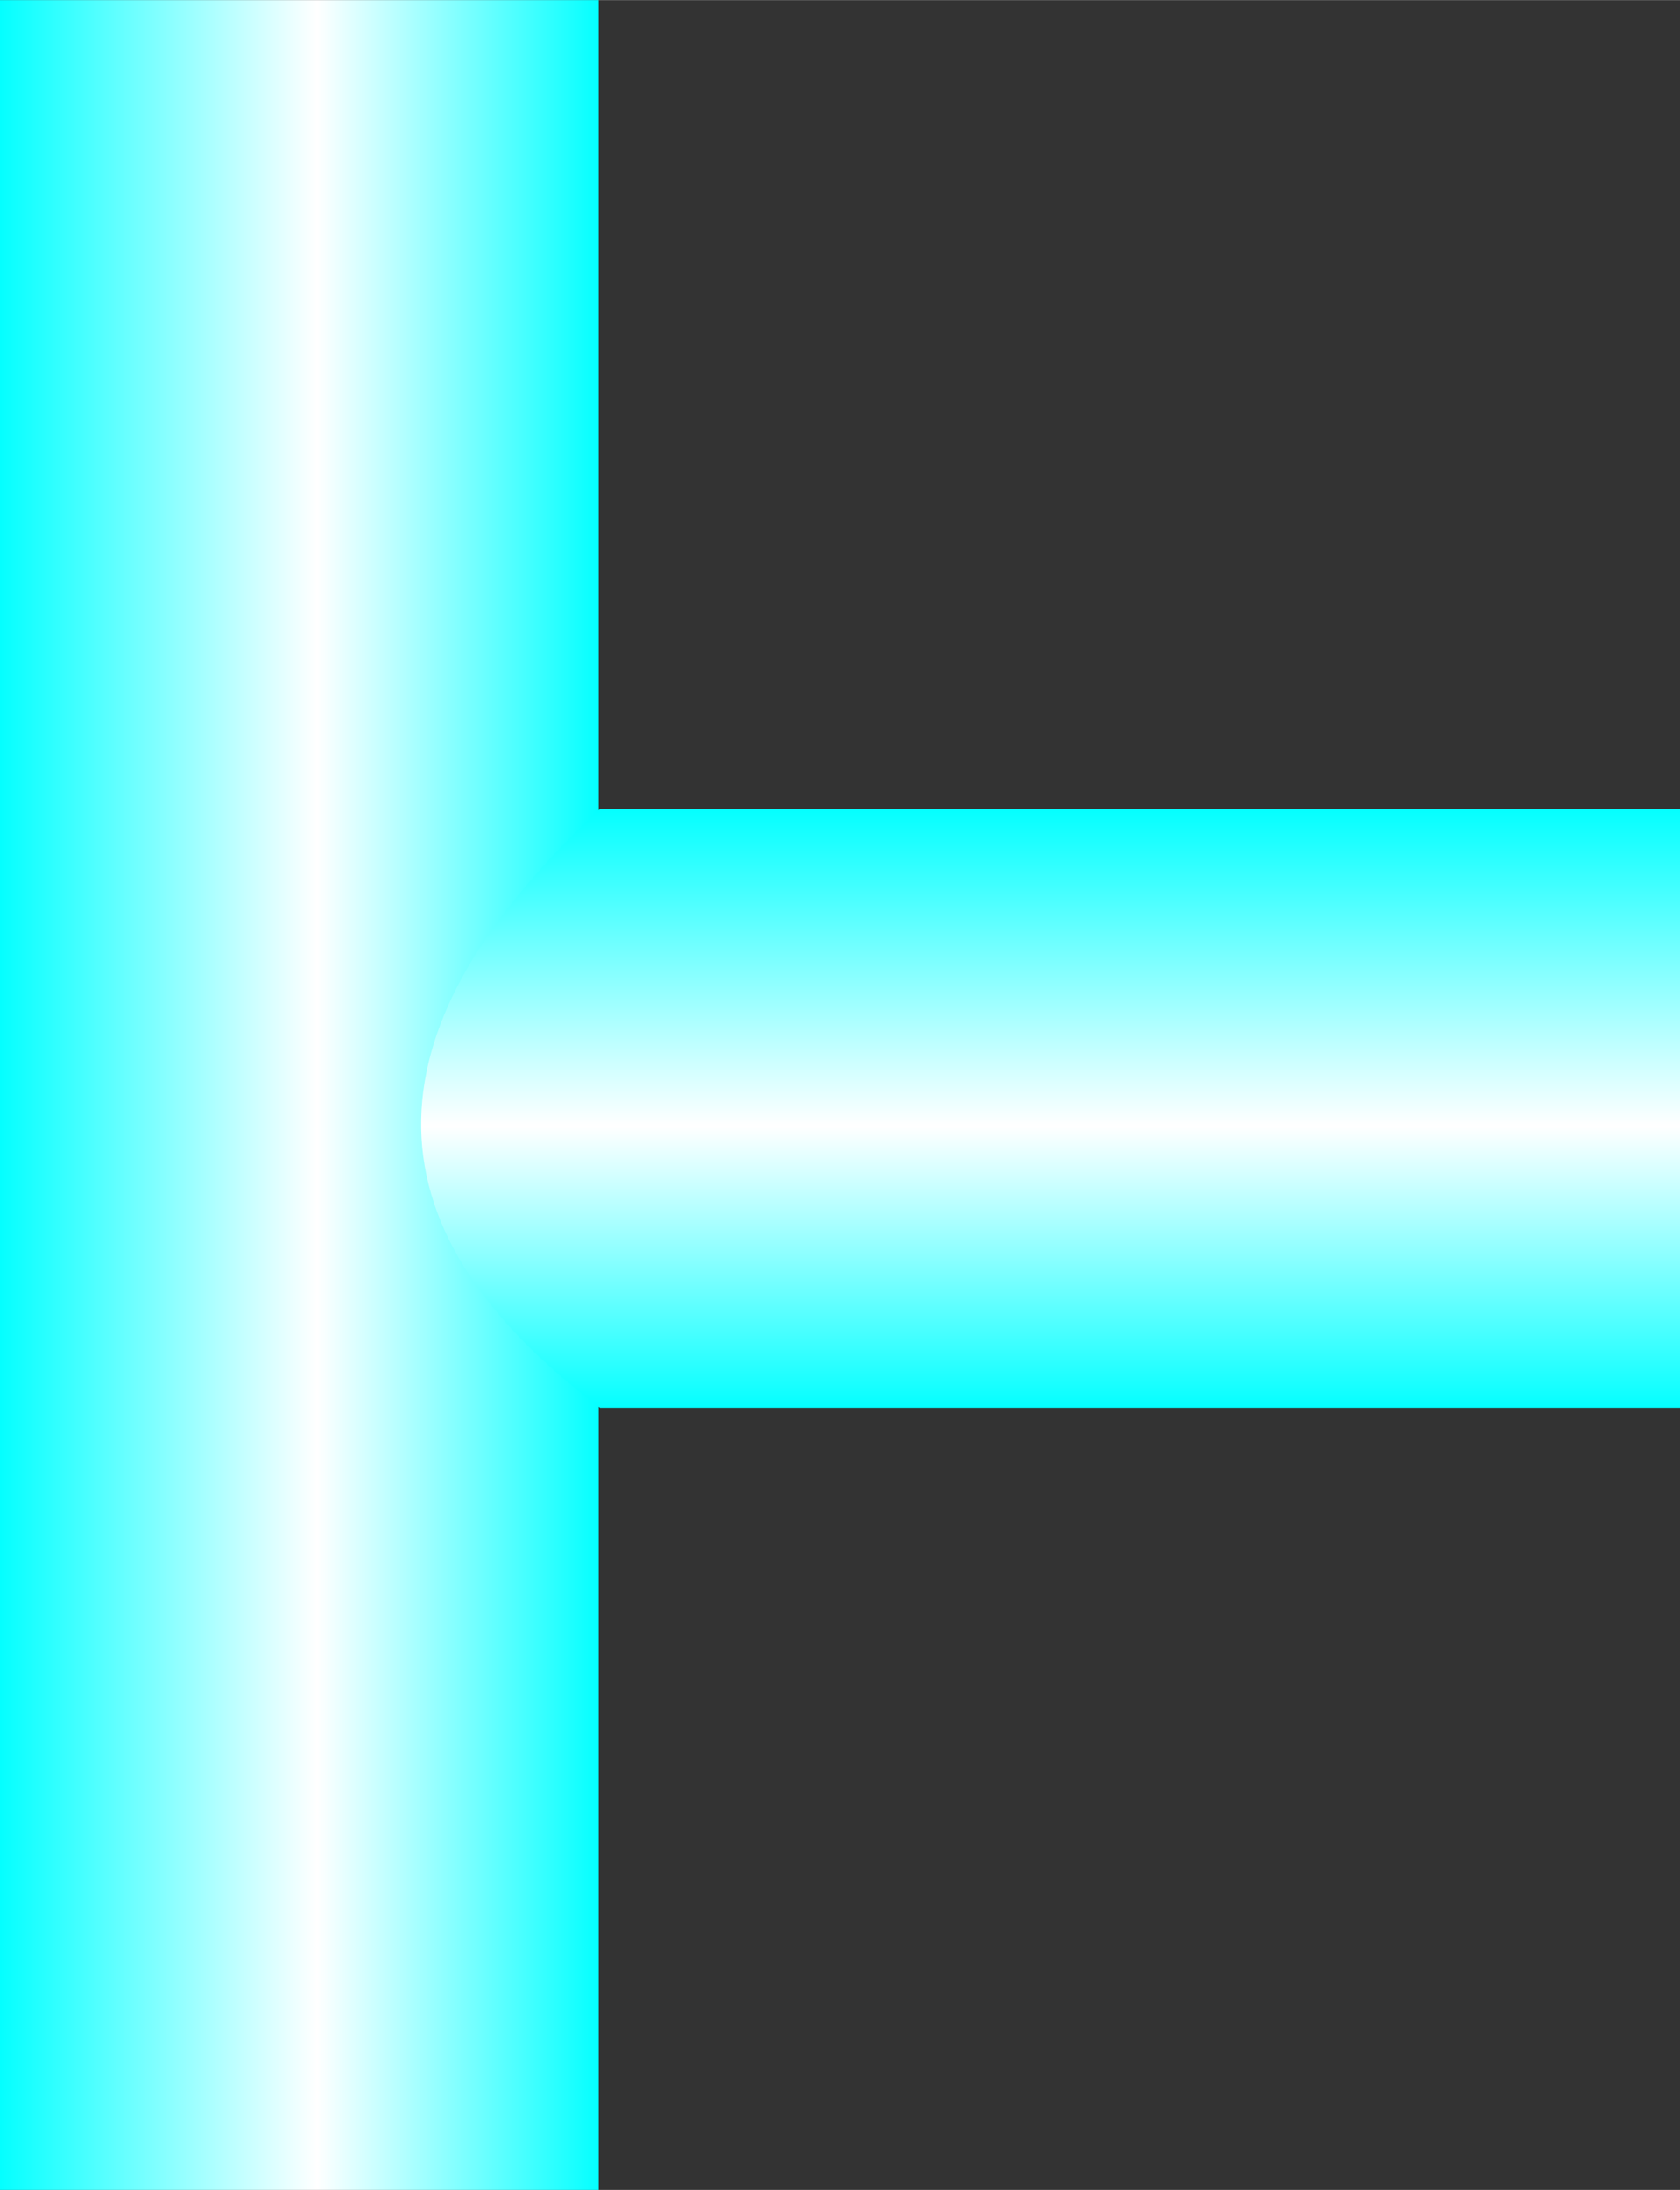
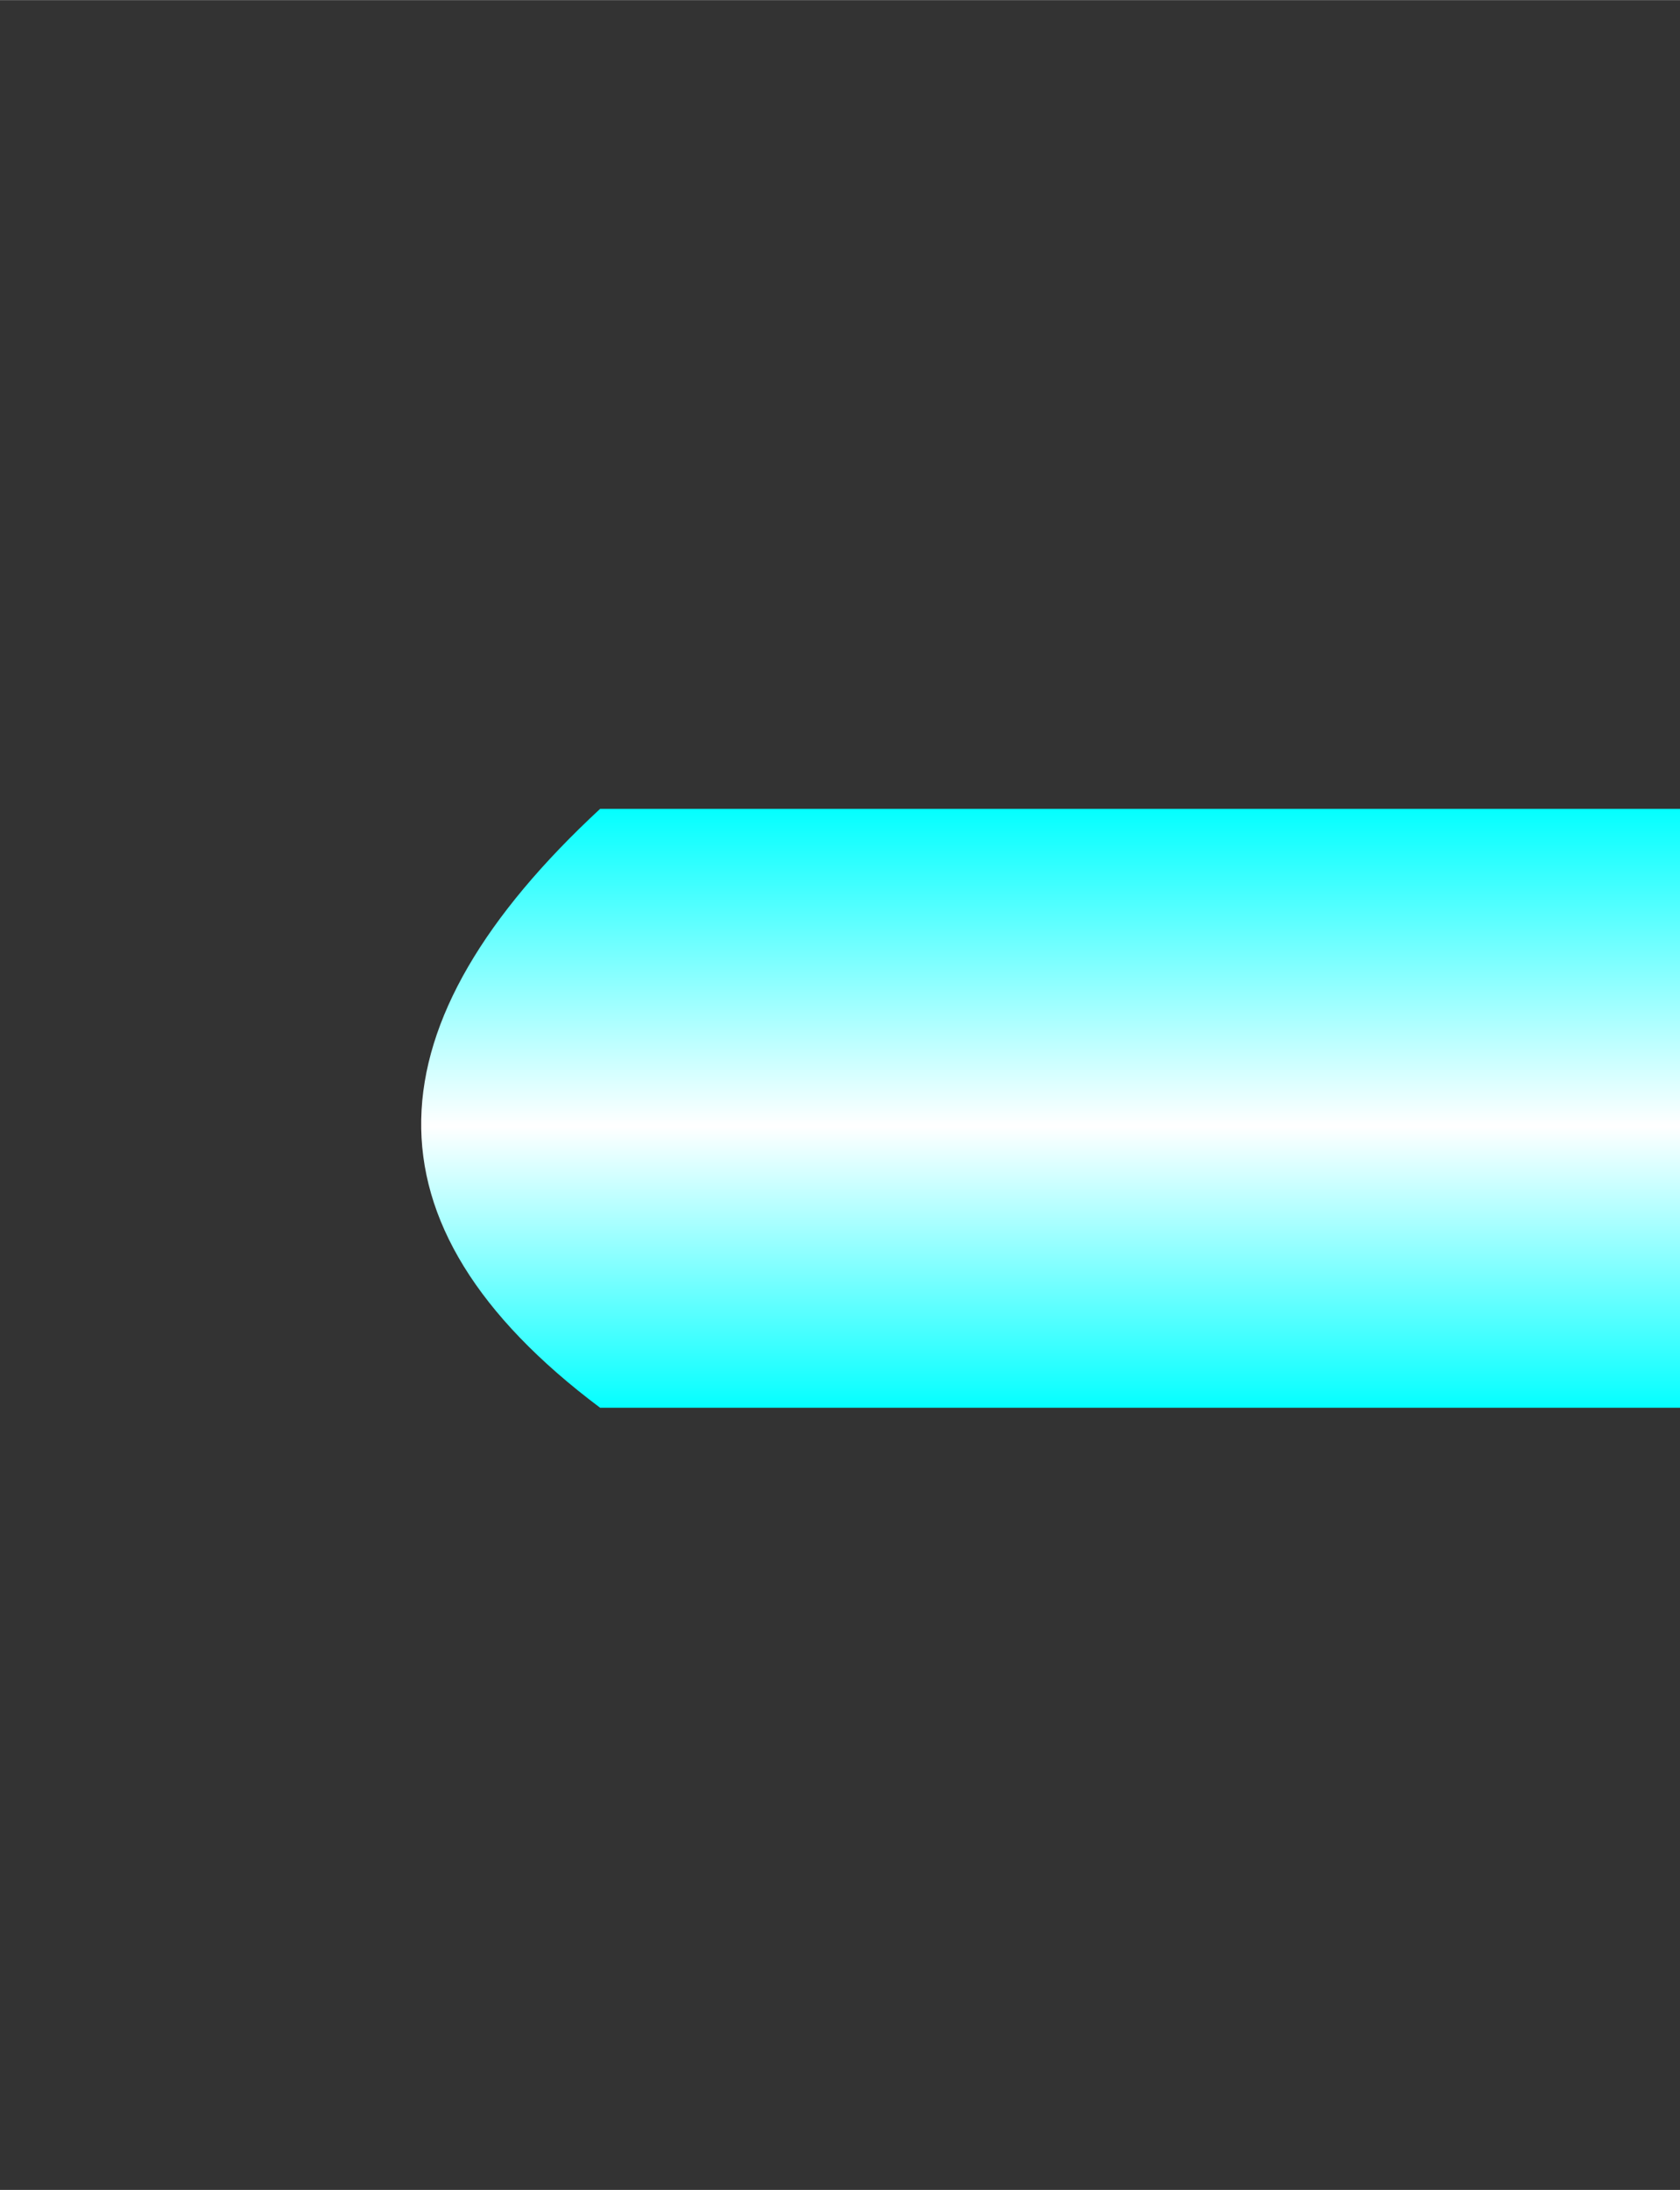
<svg xmlns="http://www.w3.org/2000/svg" xmlns:ns1="http://www.inkscape.org/namespaces/inkscape" xmlns:ns2="http://sodipodi.sourceforge.net/DTD/sodipodi-0.dtd" xmlns:xlink="http://www.w3.org/1999/xlink" xml:space="preserve" width="18.406mm" height="23.987mm" style="shape-rendering:geometricPrecision; text-rendering:geometricPrecision; image-rendering:optimizeQuality; fill-rule:evenodd; clip-rule:evenodd" viewBox="0 0 1.201 1.565" id="svg3666" version="1.1" ns1:version="0.48.3.1 r9886" ns2:docname="103.svg">
  <rect x="0" y="0" width="1.201" height="1.565" fill="#333333" stroke="none" />
  <ns2:namedview pagecolor="#ffffff" bordercolor="#666666" borderopacity="1" objecttolerance="10" gridtolerance="10" guidetolerance="10" ns1:pageopacity="0" ns1:pageshadow="2" ns1:window-width="640" ns1:window-height="480" id="namedview3686" showgrid="false" ns1:zoom="2.7766892" ns1:cx="32.609585" ns1:cy="42.496655" ns1:window-x="0" ns1:window-y="0" ns1:window-maximized="0" ns1:current-layer="svg3666" />
  <defs id="defs3668">
    <style type="text/css" id="style3670">
   
    .fil0 {fill:url(#id0)}
    .fil1 {fill:url(#id1)}
   
  </style>
    <linearGradient id="id0" gradientUnits="userSpaceOnUse" x1="0" y1="0.782" x2="0.428" y2="0.782">
      <stop offset="0" style="stop-color: rgb(0, 255, 255);" id="stop3673" />
      <stop offset="0.529" style="stop-color:white" id="stop3675" />
      <stop offset="1" style="stop-color: rgb(0, 255, 255);" id="stop3677" />
    </linearGradient>
    <linearGradient id="id1" gradientUnits="userSpaceOnUse" xlink:href="#id0" x1="0.815" y1="0.578" x2="0.815" y2="1.006">
  </linearGradient>
  </defs>
  <g id="hmigradengt" ns1:label="#图层_x0020_1">
-     <polygon class="fil0" points="0.428,1.565 0.428,0 0,0 0,1.565 " id="polygon3682" />
    <path class="fil1" d="M0.429 1.006l0.772 0 0 -0.428 -0.772 0c-0.165,0.153 -0.176,0.296 0,0.428z" id="path3684" />
  </g>
</svg>